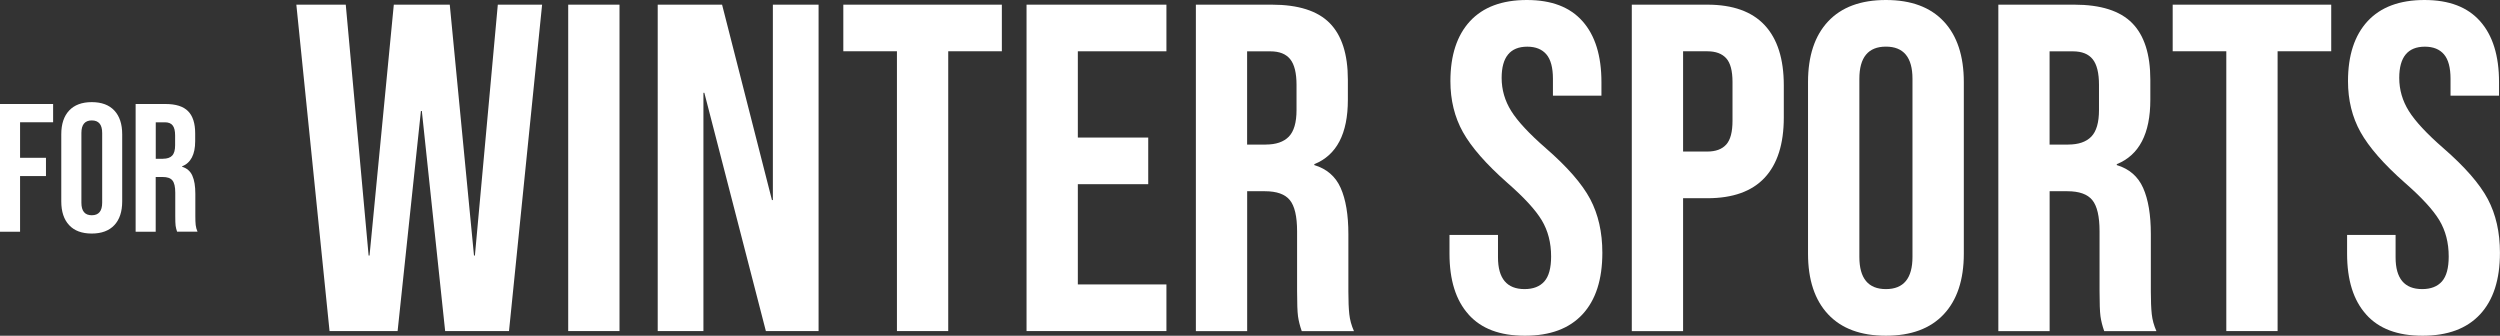
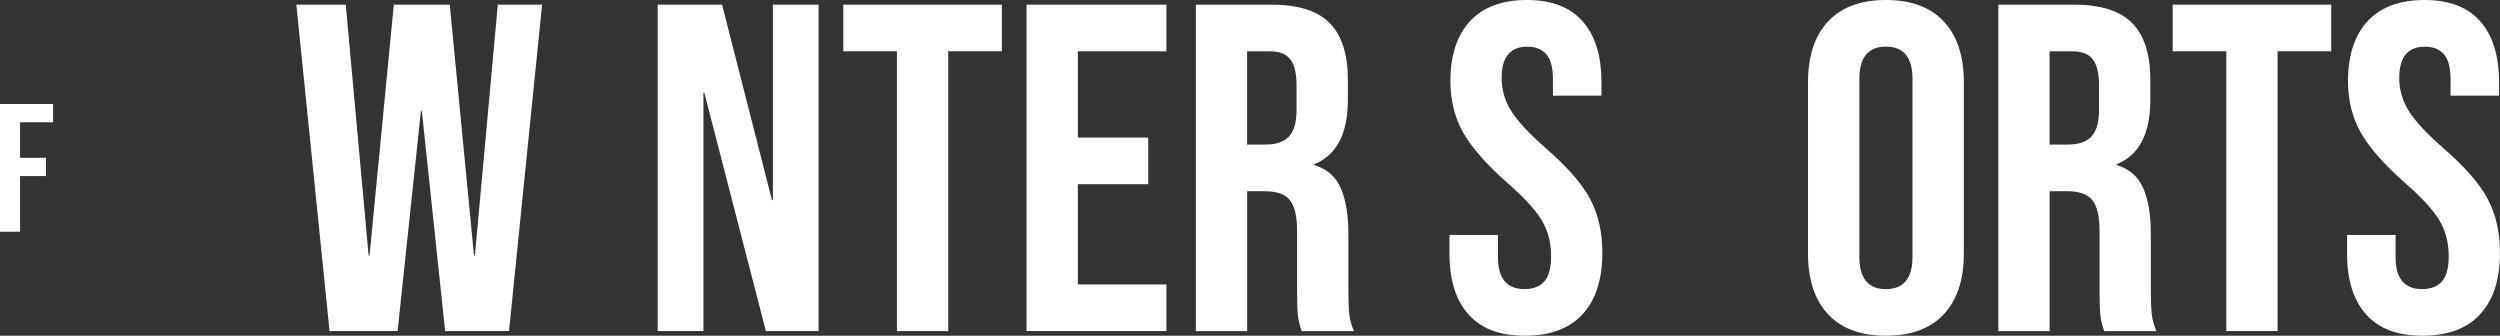
<svg xmlns="http://www.w3.org/2000/svg" id="_レイヤー_2" viewBox="0 0 493.26 66.24">
  <rect x="0" y="0" width="493.26" height="66.24" fill="#333333" stroke="none" />
  <defs>
    <style>.cls-1{fill:#fff;stroke-width:0px;}</style>
  </defs>
  <g id="_レイヤー_">
    <path class="cls-1" d="m0,20.52h10.48v3.6H3.96v7.02h5.11v3.6H3.96v10.98H0v-25.2Z" />
-     <path class="cls-1" d="m13.64,44.42c-1.03-1.1-1.55-2.66-1.55-4.68v-13.25c0-2.02.52-3.58,1.55-4.68,1.03-1.1,2.52-1.66,4.46-1.66s3.43.55,4.46,1.66c1.03,1.1,1.55,2.66,1.55,4.68v13.25c0,2.02-.52,3.58-1.55,4.68-1.03,1.1-2.52,1.66-4.46,1.66s-3.43-.55-4.46-1.66Zm6.52-4.43v-13.75c0-1.66-.68-2.48-2.05-2.48s-2.05.83-2.05,2.48v13.75c0,1.66.68,2.48,2.05,2.48s2.05-.83,2.05-2.48Z" />
-     <path class="cls-1" d="m26.78,20.52h5.87c2.04,0,3.53.47,4.46,1.42.94.95,1.4,2.41,1.4,4.37v1.55c0,2.62-.86,4.27-2.59,4.97v.07c.96.29,1.64.88,2.03,1.76.4.89.59,2.08.59,3.56v4.43c0,.72.02,1.3.07,1.75.05.45.17.88.36,1.31h-4.03c-.14-.41-.24-.79-.29-1.15-.05-.36-.07-1.01-.07-1.94v-4.61c0-1.15-.19-1.96-.56-2.41-.37-.46-1.01-.68-1.93-.68h-1.37v10.8h-3.96v-25.2Zm5.4,10.8c.79,0,1.39-.2,1.78-.61.4-.41.59-1.09.59-2.05v-1.94c0-.91-.16-1.57-.49-1.98-.32-.41-.83-.61-1.53-.61h-1.8v7.2h1.44Z" />
    <path class="cls-1" d="m58.47.92h9.75l4.51,49.5h.18L77.7.92h11.04l4.78,49.5h.18L98.22.92h8.74l-6.53,64.4h-12.6l-4.6-43.42h-.18l-4.6,43.42h-13.43L58.47.92Z" />
-     <path class="cls-1" d="m112.11.92h10.12v64.4h-10.12V.92Z" />
+     <path class="cls-1" d="m112.11.92h10.12h-10.12V.92Z" />
    <path class="cls-1" d="m129.77.92h12.7l9.84,38.55h.18V.92h9.02v64.4h-10.4l-12.14-47.01h-.18v47.01h-9.02V.92Z" />
    <path class="cls-1" d="m176.97,10.12h-10.58V.92h31.28v9.2h-10.58v55.2h-10.12V10.12Z" />
    <path class="cls-1" d="m202.54.92h27.6v9.2h-17.48v17.02h13.89v9.2h-13.89v19.78h17.48v9.2h-27.6V.92Z" />
    <path class="cls-1" d="m235.94.92h15c5.21,0,9.02,1.21,11.41,3.63,2.39,2.42,3.59,6.15,3.59,11.18v3.96c0,6.69-2.21,10.92-6.62,12.7v.18c2.45.74,4.19,2.24,5.2,4.51,1.01,2.27,1.52,5.31,1.52,9.11v11.32c0,1.84.06,3.33.18,4.46.12,1.14.43,2.25.92,3.36h-10.3c-.37-1.04-.61-2.02-.74-2.94-.12-.92-.18-2.58-.18-4.97v-11.78c0-2.94-.48-5-1.43-6.16-.95-1.17-2.59-1.75-4.92-1.75h-3.5v27.6h-10.12V.92Zm13.8,27.6c2.02,0,3.54-.52,4.55-1.56,1.01-1.04,1.52-2.79,1.52-5.24v-4.97c0-2.33-.41-4.02-1.24-5.06-.83-1.04-2.13-1.56-3.91-1.56h-4.6v18.4h3.68Z" />
    <path class="cls-1" d="m289.76,62.05c-2.52-2.79-3.77-6.79-3.77-12.01v-3.68h9.57v4.42c0,4.17,1.75,6.26,5.24,6.26,1.72,0,3.02-.51,3.91-1.52.89-1.01,1.33-2.65,1.33-4.92,0-2.7-.61-5.07-1.84-7.13-1.23-2.05-3.5-4.52-6.81-7.41-4.17-3.68-7.08-7.01-8.74-9.98-1.66-2.97-2.48-6.33-2.48-10.07,0-5.09,1.29-9.03,3.86-11.82,2.58-2.79,6.32-4.19,11.22-4.19s8.51,1.4,10.99,4.19c2.48,2.79,3.73,6.79,3.73,12.01v2.67h-9.57v-3.31c0-2.21-.43-3.82-1.29-4.83-.86-1.01-2.12-1.52-3.77-1.52-3.37,0-5.06,2.06-5.06,6.16,0,2.33.63,4.51,1.89,6.53,1.26,2.02,3.54,4.48,6.85,7.36,4.23,3.68,7.14,7.02,8.74,10.03,1.59,3.01,2.39,6.53,2.39,10.58,0,5.28-1.3,9.32-3.91,12.14-2.61,2.82-6.39,4.23-11.36,4.23s-8.62-1.39-11.13-4.19Z" />
-     <path class="cls-1" d="m321.96.92h14.9c5.03,0,8.8,1.35,11.32,4.05,2.51,2.7,3.77,6.66,3.77,11.87v6.35c0,5.21-1.26,9.17-3.77,11.87-2.52,2.7-6.29,4.05-11.32,4.05h-4.78v26.22h-10.12V.92Zm14.9,28.98c1.66,0,2.9-.46,3.73-1.38s1.24-2.48,1.24-4.69v-7.64c0-2.21-.41-3.77-1.24-4.69s-2.07-1.38-3.73-1.38h-4.78v19.78h4.78Z" />
    <path class="cls-1" d="m360.69,62.01c-2.64-2.82-3.96-6.81-3.96-11.96V16.19c0-5.15,1.32-9.14,3.96-11.96,2.64-2.82,6.44-4.23,11.41-4.23s8.77,1.41,11.41,4.23c2.64,2.82,3.96,6.81,3.96,11.96v33.86c0,5.15-1.32,9.14-3.96,11.96-2.64,2.82-6.44,4.23-11.41,4.23s-8.77-1.41-11.41-4.23Zm16.65-11.32V15.55c0-4.23-1.75-6.35-5.24-6.35s-5.24,2.12-5.24,6.35v35.14c0,4.23,1.75,6.35,5.24,6.35s5.24-2.12,5.24-6.35Z" />
    <path class="cls-1" d="m394.27.92h15c5.21,0,9.02,1.21,11.41,3.63,2.39,2.42,3.59,6.15,3.59,11.18v3.96c0,6.69-2.21,10.92-6.62,12.7v.18c2.45.74,4.19,2.24,5.2,4.51,1.01,2.27,1.52,5.31,1.52,9.11v11.32c0,1.84.06,3.33.18,4.46.12,1.14.43,2.25.92,3.36h-10.3c-.37-1.04-.61-2.02-.74-2.94-.12-.92-.18-2.58-.18-4.97v-11.78c0-2.94-.48-5-1.43-6.16-.95-1.17-2.59-1.75-4.92-1.75h-3.5v27.6h-10.12V.92Zm13.8,27.6c2.02,0,3.54-.52,4.55-1.56,1.01-1.04,1.52-2.79,1.52-5.24v-4.97c0-2.33-.41-4.02-1.24-5.06-.83-1.04-2.13-1.56-3.91-1.56h-4.6v18.4h3.68Z" />
    <path class="cls-1" d="m439.26,10.12h-10.58V.92h31.28v9.2h-10.58v55.2h-10.12V10.12Z" />
    <path class="cls-1" d="m466.86,62.05c-2.52-2.79-3.77-6.79-3.77-12.01v-3.68h9.57v4.42c0,4.17,1.75,6.26,5.24,6.26,1.72,0,3.02-.51,3.91-1.52.89-1.01,1.33-2.65,1.33-4.92,0-2.7-.61-5.07-1.84-7.13-1.23-2.05-3.5-4.52-6.81-7.41-4.17-3.68-7.08-7.01-8.74-9.98-1.66-2.97-2.48-6.33-2.48-10.07,0-5.09,1.29-9.03,3.86-11.82,2.58-2.79,6.32-4.19,11.22-4.19s8.51,1.4,10.99,4.19c2.48,2.79,3.73,6.79,3.73,12.01v2.67h-9.57v-3.31c0-2.21-.43-3.82-1.29-4.83-.86-1.01-2.12-1.52-3.77-1.52-3.37,0-5.06,2.06-5.06,6.16,0,2.33.63,4.51,1.89,6.53,1.26,2.02,3.54,4.48,6.85,7.36,4.23,3.68,7.14,7.02,8.74,10.03,1.59,3.01,2.39,6.53,2.39,10.58,0,5.28-1.3,9.32-3.91,12.14-2.61,2.82-6.39,4.23-11.36,4.23s-8.62-1.39-11.13-4.19Z" />
  </g>
</svg>